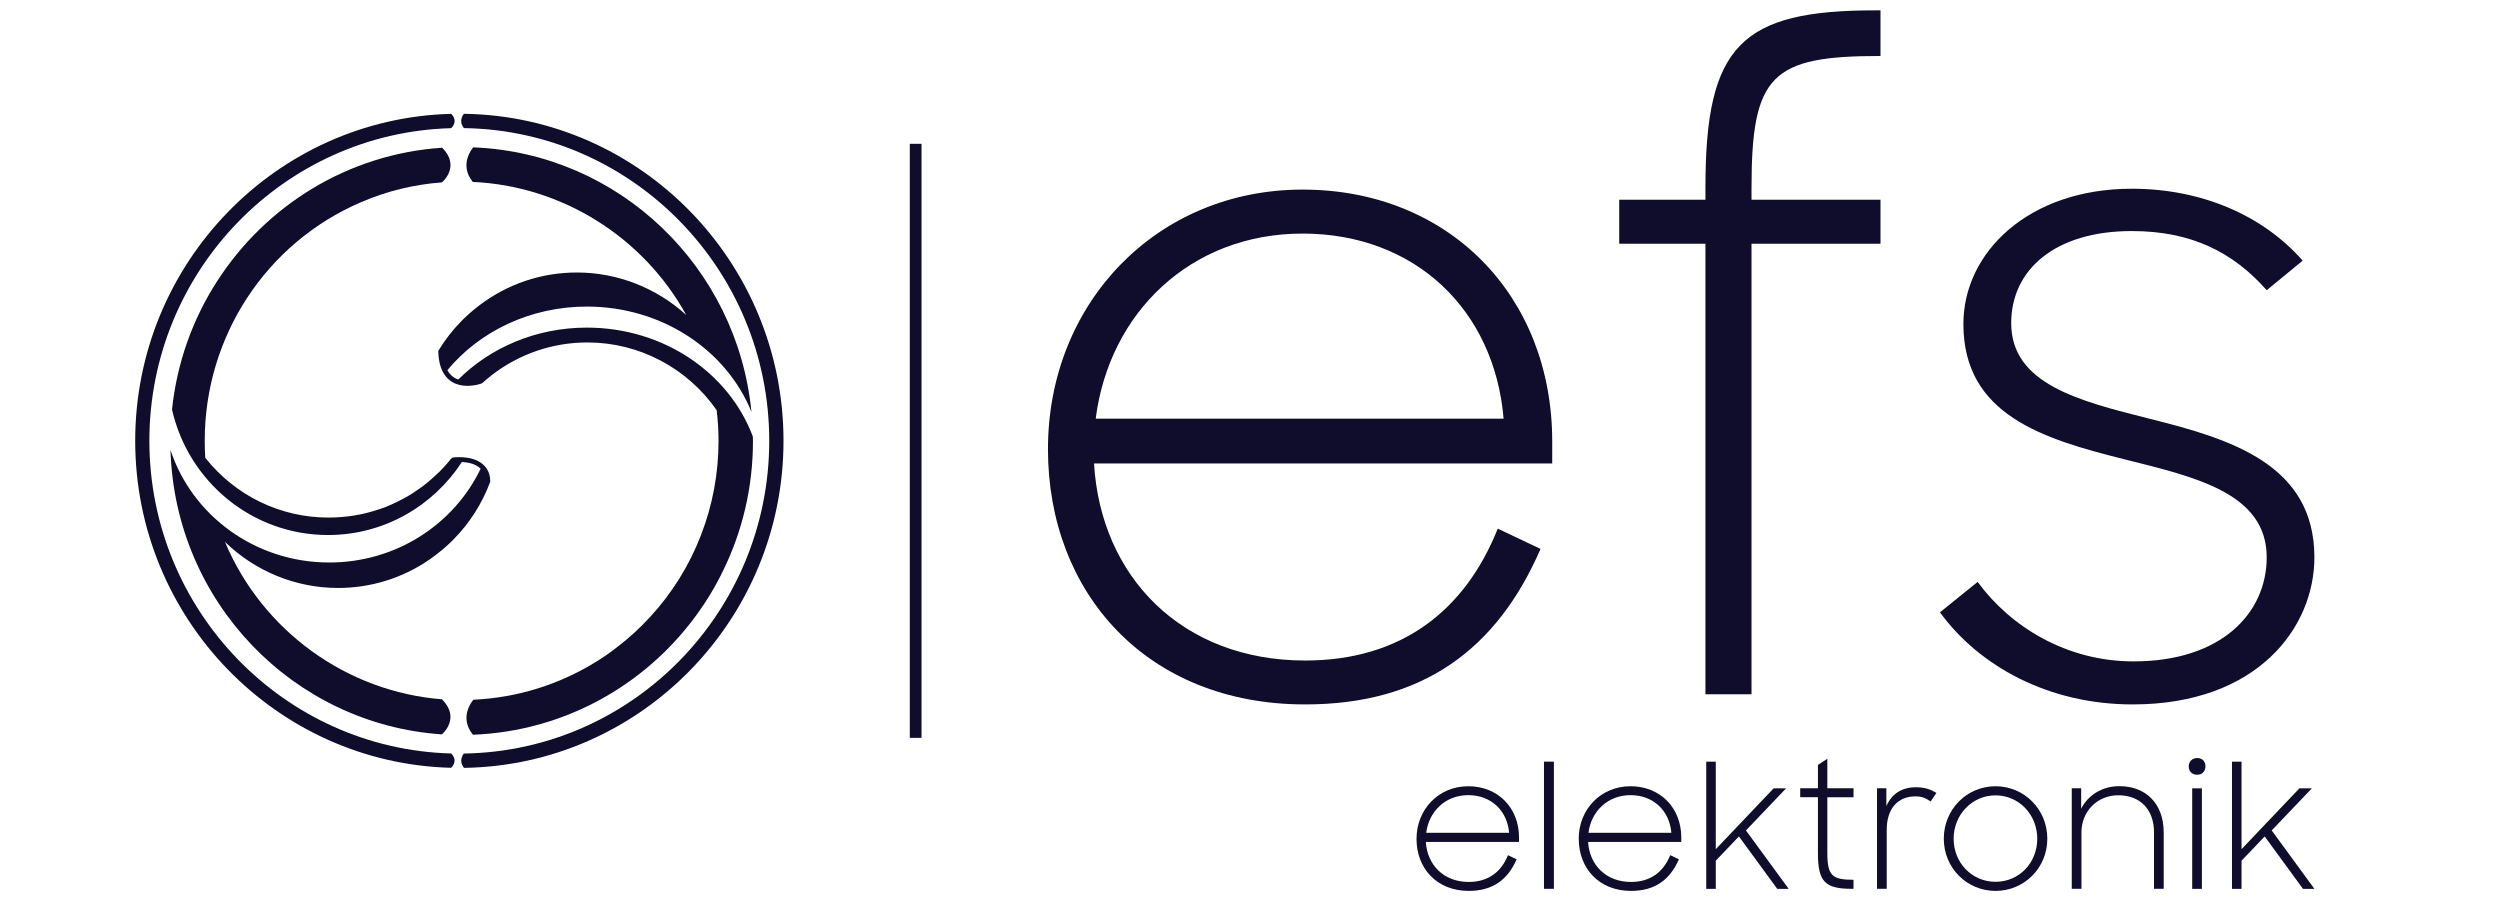
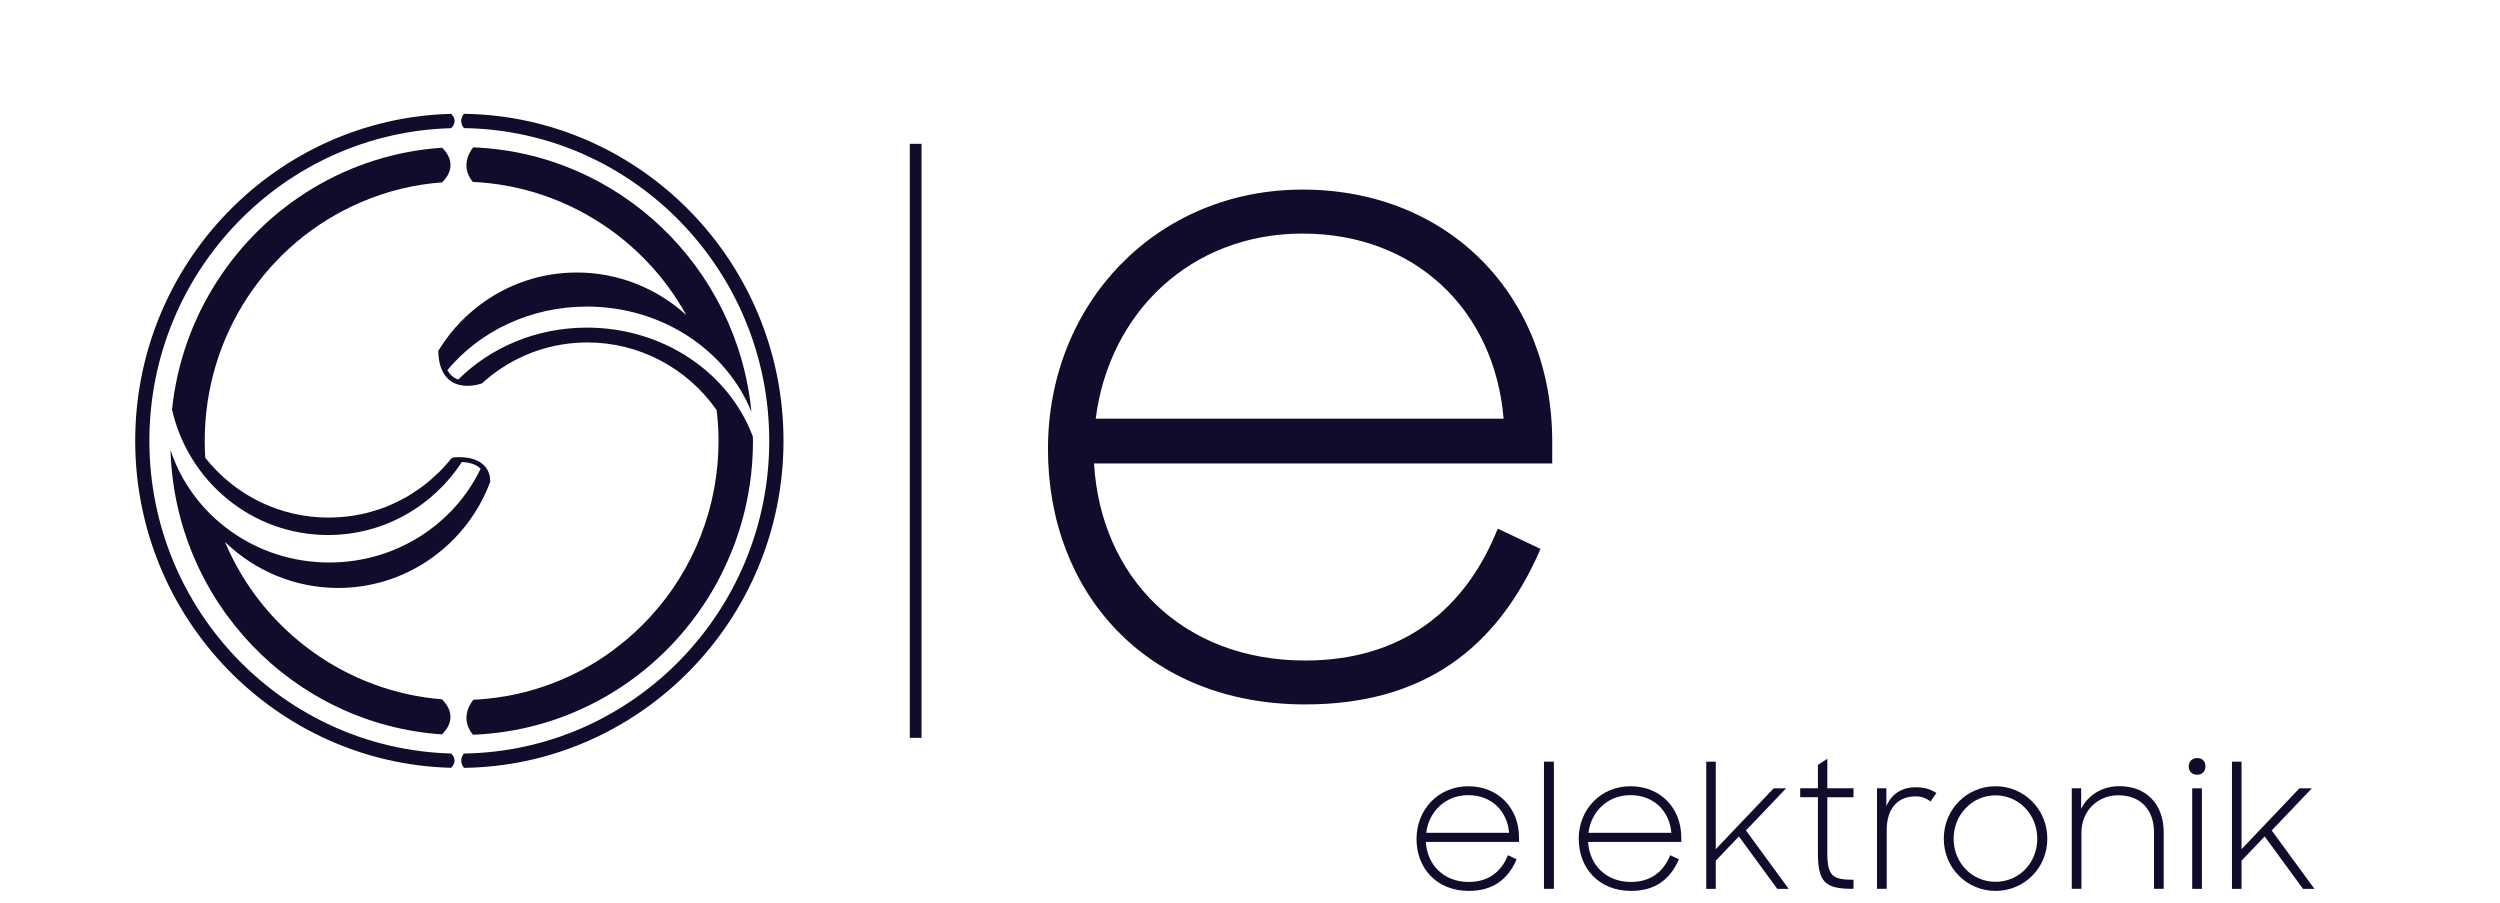
<svg xmlns="http://www.w3.org/2000/svg" width="180" zoomAndPan="magnify" viewBox="0 0 135 48.75" height="65" preserveAspectRatio="xMidYMid meet" version="1.0">
  <defs>
    <clipPath id="fb9afac860">
      <path d="M 7.195 6 L 25 6 L 25 42 L 7.195 42 Z M 7.195 6 " clip-rule="nonzero" />
    </clipPath>
    <clipPath id="eee4e68edf">
      <path d="M 87 0.461 L 102 0.461 L 102 38 L 87 38 Z M 87 0.461 " clip-rule="nonzero" />
    </clipPath>
    <clipPath id="51263c3044">
      <path d="M 76 42 L 83 42 L 83 48.219 L 76 48.219 Z M 76 42 " clip-rule="nonzero" />
    </clipPath>
    <clipPath id="c007f71ed4">
      <path d="M 85 42 L 91 42 L 91 48.219 L 85 48.219 Z M 85 42 " clip-rule="nonzero" />
    </clipPath>
    <clipPath id="45bcc0f71c">
      <path d="M 104 42 L 111 42 L 111 48.219 L 104 48.219 Z M 104 42 " clip-rule="nonzero" />
    </clipPath>
  </defs>
  <path fill="#0f0c2c" d="M 23.871 37.762 C 18.727 37.359 14.168 34.07 12.148 29.262 C 13.781 30.852 15.973 31.75 18.254 31.75 C 20.012 31.75 21.715 31.227 23.172 30.23 C 23.312 30.133 23.453 30.031 23.59 29.922 C 23.609 29.906 23.633 29.891 23.641 29.883 C 23.93 29.66 24.215 29.406 24.496 29.125 C 25.367 28.234 26.031 27.195 26.465 26.035 L 26.473 26.012 L 26.473 25.988 C 26.469 25.617 26.344 25.316 26.098 25.094 C 25.789 24.805 25.348 24.719 25.035 24.695 C 24.715 24.672 24.469 24.703 24.457 24.707 L 24.395 24.738 L 24.344 24.785 C 24.273 24.879 24.199 24.969 24.117 25.059 C 23.984 25.211 23.855 25.348 23.73 25.473 C 23.637 25.566 23.543 25.652 23.441 25.742 C 23.312 25.863 23.176 25.977 23.035 26.094 C 22.977 26.141 22.922 26.184 22.863 26.23 C 22.773 26.301 22.672 26.371 22.57 26.438 C 22.492 26.496 22.41 26.547 22.336 26.598 L 22.234 26.664 C 22.211 26.68 22.188 26.695 22.16 26.711 C 22.023 26.797 21.879 26.879 21.73 26.953 C 21.633 27.008 21.535 27.059 21.434 27.105 C 21.207 27.219 20.98 27.312 20.801 27.387 C 20.75 27.402 20.699 27.422 20.648 27.441 L 20.512 27.488 C 20.293 27.562 20.066 27.629 19.832 27.691 C 19.73 27.719 19.633 27.738 19.535 27.762 C 19.395 27.789 19.25 27.816 19.109 27.84 C 19.008 27.855 18.91 27.871 18.809 27.883 C 18.691 27.898 18.578 27.91 18.453 27.918 C 18.34 27.93 18.223 27.938 18.102 27.941 C 17.98 27.945 17.863 27.949 17.742 27.949 C 15.137 27.949 12.715 26.773 11.082 24.719 C 11.066 24.43 11.055 24.133 11.055 23.805 C 11.055 18.172 14.367 13.117 19.496 10.918 L 19.527 10.906 C 20.906 10.312 22.363 9.961 23.867 9.848 C 23.957 9.773 24.848 8.953 23.879 7.977 C 18.789 8.316 14.359 11.098 11.734 15.172 L 11.73 15.176 C 10.414 17.215 9.555 19.574 9.289 22.117 C 10.168 25.996 13.605 28.891 17.715 28.891 C 20.738 28.891 23.398 27.32 24.941 24.949 C 24.969 24.949 24.992 24.949 25.02 24.953 C 25.289 24.973 25.672 25.047 25.93 25.285 C 25.938 25.293 25.945 25.305 25.953 25.312 C 24.52 28.301 21.402 30.375 17.781 30.375 C 13.766 30.375 10.367 27.824 9.207 24.301 C 9.445 32.484 15.824 39.113 23.863 39.656 C 23.996 39.535 24.828 38.734 23.871 37.766 Z M 23.871 37.762 " fill-opacity="1" fill-rule="nonzero" />
  <path fill="#0f0c2c" d="M 40.652 23.57 C 39.371 20.145 35.848 17.691 31.691 17.691 C 28.945 17.691 26.477 18.773 24.75 20.492 C 24.73 20.484 24.711 20.484 24.691 20.473 L 24.664 20.465 C 24.461 20.375 24.297 20.227 24.18 20.027 C 24.172 20.016 24.168 20.004 24.16 19.988 C 25.891 17.902 28.621 16.555 31.691 16.555 C 35.762 16.555 39.238 18.922 40.578 22.242 C 39.816 14.422 33.426 8.266 25.555 7.957 C 25.535 7.977 24.754 8.875 25.531 9.824 C 30.324 10.039 34.727 12.781 37.055 17.008 C 35.445 15.543 33.34 14.715 31.156 14.715 C 29.238 14.715 27.414 15.328 25.879 16.492 C 25.543 16.75 25.215 17.035 24.914 17.34 C 24.445 17.816 24.035 18.348 23.688 18.914 L 23.668 18.945 L 23.668 18.984 C 23.68 19.473 23.781 19.867 23.961 20.164 C 24.113 20.418 24.324 20.602 24.59 20.715 L 24.617 20.723 C 25.258 20.98 25.98 20.719 26.008 20.707 L 26.051 20.68 C 26.172 20.57 26.297 20.465 26.426 20.363 L 26.551 20.258 C 28.051 19.105 29.84 18.492 31.727 18.492 C 34.5 18.492 37.105 19.859 38.699 22.148 C 38.766 22.699 38.801 23.258 38.801 23.805 C 38.801 25.566 38.48 27.277 37.855 28.891 L 37.844 28.922 C 37.207 30.559 36.285 32.039 35.102 33.32 C 34.57 33.898 33.992 34.434 33.379 34.902 C 33.035 35.176 32.664 35.438 32.254 35.695 C 30.234 36.961 27.938 37.676 25.566 37.785 C 25.512 37.844 24.762 38.727 25.539 39.676 C 30.457 39.484 34.801 37.02 37.551 33.289 C 38.129 32.508 38.637 31.672 39.062 30.785 C 40.086 28.684 40.66 26.32 40.66 23.82 C 40.66 23.738 40.66 23.656 40.652 23.574 Z M 40.652 23.57 " fill-opacity="1" fill-rule="nonzero" />
  <g clip-path="url(#fb9afac860)">
    <path fill="#0f0c2c" d="M 24.363 40.688 C 15.34 40.449 8.066 32.969 8.066 23.805 C 8.066 14.637 15.336 7.164 24.359 6.922 C 24.375 6.91 24.773 6.566 24.367 6.148 C 14.918 6.387 7.301 14.211 7.301 23.805 C 7.301 33.395 14.914 41.219 24.359 41.461 C 24.402 41.422 24.754 41.086 24.363 40.688 Z M 24.363 40.688 " fill-opacity="1" fill-rule="nonzero" />
  </g>
  <path fill="#0f0c2c" d="M 25.051 6.145 C 25.016 6.184 24.738 6.539 25.055 6.918 C 34.168 7.051 41.539 14.574 41.539 23.805 C 41.539 33.035 34.164 40.559 25.047 40.691 C 24.98 40.773 24.762 41.113 25.059 41.465 C 34.594 41.324 42.309 33.461 42.309 23.805 C 42.309 14.148 34.59 6.277 25.051 6.145 Z M 25.051 6.145 " fill-opacity="1" fill-rule="nonzero" />
  <path fill="#0f0c2c" d="M 49.762 7.766 L 49.129 7.766 L 49.129 39.844 L 49.762 39.844 Z M 49.762 7.766 " fill-opacity="1" fill-rule="nonzero" />
  <path fill="#0f0c2c" d="M 56.59 24.254 C 56.59 16.355 62.469 10.238 70.34 10.238 C 78.211 10.238 83.82 15.945 83.82 23.844 L 83.82 25.027 L 59.078 25.027 C 59.438 31.145 63.824 35.668 70.477 35.668 C 75.676 35.668 79.113 32.973 80.879 28.547 L 83.188 29.641 C 80.836 35.074 76.809 38.039 70.477 38.039 C 61.926 38.039 56.59 32.016 56.59 24.254 Z M 59.168 22.609 L 81.195 22.609 C 80.699 16.719 76.402 12.613 70.34 12.613 C 64.277 12.613 59.891 16.902 59.168 22.609 Z M 59.168 22.609 " fill-opacity="1" fill-rule="nonzero" />
  <g clip-path="url(#eee4e68edf)">
-     <path fill="#0f0c2c" d="M 87.438 10.785 L 92.094 10.785 L 92.094 10.102 C 92.094 2.43 94.039 0.559 101.277 0.559 L 101.547 0.559 L 101.547 3.023 C 95.668 3.023 94.582 4.027 94.582 10.145 L 94.582 10.785 L 101.547 10.785 L 101.547 13.16 L 94.582 13.16 L 94.582 37.492 L 92.094 37.492 L 92.094 13.16 L 87.438 13.16 Z M 87.438 10.785 " fill-opacity="1" fill-rule="nonzero" />
-   </g>
-   <path fill="#0f0c2c" d="M 104.758 33.066 L 106.793 31.422 C 108.559 33.84 111.59 35.715 115.207 35.715 C 120.004 35.715 122.402 33.066 122.402 30.098 C 122.402 26.629 118.555 25.762 114.711 24.801 C 110.367 23.707 106.023 22.43 106.023 17.496 C 106.023 13.617 109.555 10.191 115.117 10.191 C 118.918 10.191 122.219 11.652 124.344 14.074 L 122.402 15.672 C 120.59 13.617 118.332 12.477 115.117 12.477 C 110.957 12.477 108.605 14.574 108.605 17.449 C 108.605 20.738 112.266 21.652 116.066 22.609 C 120.453 23.703 124.977 25.074 124.977 30.098 C 124.977 33.887 121.902 38.039 115.16 38.039 C 110.637 38.039 106.883 35.984 104.758 33.066 Z M 104.758 33.066 " fill-opacity="1" fill-rule="nonzero" />
+     </g>
  <g clip-path="url(#51263c3044)">
    <path fill="#0f0c2c" d="M 76.492 45.305 C 76.492 43.699 77.688 42.457 79.285 42.457 C 80.887 42.457 82.027 43.617 82.027 45.223 L 82.027 45.465 L 76.996 45.465 C 77.07 46.707 77.961 47.625 79.312 47.625 C 80.371 47.625 81.07 47.078 81.43 46.18 L 81.898 46.402 C 81.422 47.504 80.602 48.109 79.316 48.109 C 77.578 48.109 76.492 46.883 76.492 45.305 Z M 77.016 44.973 L 81.492 44.973 C 81.391 43.773 80.52 42.938 79.285 42.938 C 78.055 42.938 77.16 43.812 77.016 44.973 Z M 77.016 44.973 " fill-opacity="1" fill-rule="nonzero" />
  </g>
  <path fill="#0f0c2c" d="M 83.375 41.129 L 83.91 41.129 L 83.91 47.996 L 83.375 47.996 Z M 83.375 41.129 " fill-opacity="1" fill-rule="nonzero" />
  <g clip-path="url(#c007f71ed4)">
    <path fill="#0f0c2c" d="M 85.25 45.305 C 85.25 43.699 86.445 42.457 88.047 42.457 C 89.648 42.457 90.789 43.617 90.789 45.223 L 90.789 45.465 L 85.758 45.465 C 85.832 46.707 86.723 47.625 88.074 47.625 C 89.133 47.625 89.832 47.078 90.191 46.18 L 90.66 46.402 C 90.184 47.504 89.363 48.109 88.078 48.109 C 86.34 48.109 85.254 46.883 85.254 45.305 Z M 85.777 44.973 L 90.254 44.973 C 90.152 43.773 89.281 42.938 88.047 42.938 C 86.816 42.938 85.922 43.812 85.777 44.973 Z M 85.777 44.973 " fill-opacity="1" fill-rule="nonzero" />
  </g>
  <path fill="#0f0c2c" d="M 93.902 45.168 L 92.652 46.477 L 92.652 48 L 92.137 48 L 92.137 41.129 L 92.652 41.129 L 92.652 45.855 L 95.777 42.57 L 96.449 42.57 L 94.281 44.844 L 96.59 48 L 95.973 48 Z M 93.902 45.168 " fill-opacity="1" fill-rule="nonzero" />
  <path fill="#0f0c2c" d="M 97.211 42.566 L 98.168 42.566 L 98.168 41.305 L 98.676 40.973 L 98.676 42.566 L 100.09 42.566 L 100.09 43.051 L 98.676 43.051 L 98.676 46.047 C 98.676 47.293 98.941 47.508 100.09 47.508 L 100.09 47.996 L 100.008 47.996 C 98.543 47.996 98.168 47.617 98.168 46.059 L 98.168 43.047 L 97.211 43.047 Z M 97.211 42.566 " fill-opacity="1" fill-rule="nonzero" />
  <path fill="#0f0c2c" d="M 101.863 42.566 L 101.863 43.531 C 102.148 42.875 102.691 42.512 103.453 42.512 C 103.934 42.512 104.238 42.621 104.566 42.816 L 104.254 43.281 C 104.008 43.105 103.777 43.004 103.438 43.004 C 102.48 43.004 101.883 43.66 101.883 44.812 L 101.883 47.996 L 101.359 47.996 L 101.359 42.566 Z M 101.863 42.566 " fill-opacity="1" fill-rule="nonzero" />
  <g clip-path="url(#45bcc0f71c)">
    <path fill="#0f0c2c" d="M 104.965 45.289 C 104.965 43.699 106.215 42.457 107.758 42.457 C 109.305 42.457 110.555 43.703 110.555 45.289 C 110.555 46.875 109.305 48.109 107.758 48.109 C 106.215 48.109 104.965 46.875 104.965 45.289 Z M 110.012 45.289 C 110.012 43.988 109.02 42.949 107.758 42.949 C 106.5 42.949 105.496 43.988 105.496 45.289 C 105.496 46.586 106.48 47.617 107.758 47.617 C 109.039 47.617 110.012 46.59 110.012 45.289 Z M 110.012 45.289 " fill-opacity="1" fill-rule="nonzero" />
  </g>
  <path fill="#0f0c2c" d="M 111.875 42.566 L 112.383 42.566 L 112.383 43.672 C 112.742 42.957 113.492 42.453 114.449 42.453 C 115.883 42.453 116.84 43.402 116.84 44.953 L 116.84 47.996 L 116.316 47.996 L 116.316 44.941 C 116.316 43.734 115.59 42.945 114.387 42.945 C 113.254 42.945 112.398 43.809 112.398 44.953 L 112.398 47.996 L 111.875 47.996 Z M 111.875 42.566 " fill-opacity="1" fill-rule="nonzero" />
  <path fill="#0f0c2c" d="M 118.645 40.934 C 118.93 40.934 119.094 41.121 119.094 41.379 C 119.094 41.641 118.93 41.836 118.645 41.836 C 118.359 41.836 118.191 41.641 118.191 41.379 C 118.191 41.121 118.387 40.934 118.645 40.934 Z M 118.379 42.57 L 118.902 42.57 L 118.902 48 L 118.379 48 Z M 118.379 42.57 " fill-opacity="1" fill-rule="nonzero" />
  <path fill="#0f0c2c" d="M 122.293 45.168 L 121.043 46.477 L 121.043 48 L 120.527 48 L 120.527 41.129 L 121.043 41.129 L 121.043 45.855 L 124.168 42.57 L 124.84 42.57 L 122.672 44.844 L 124.98 48 L 124.363 48 Z M 122.293 45.168 " fill-opacity="1" fill-rule="nonzero" />
</svg>